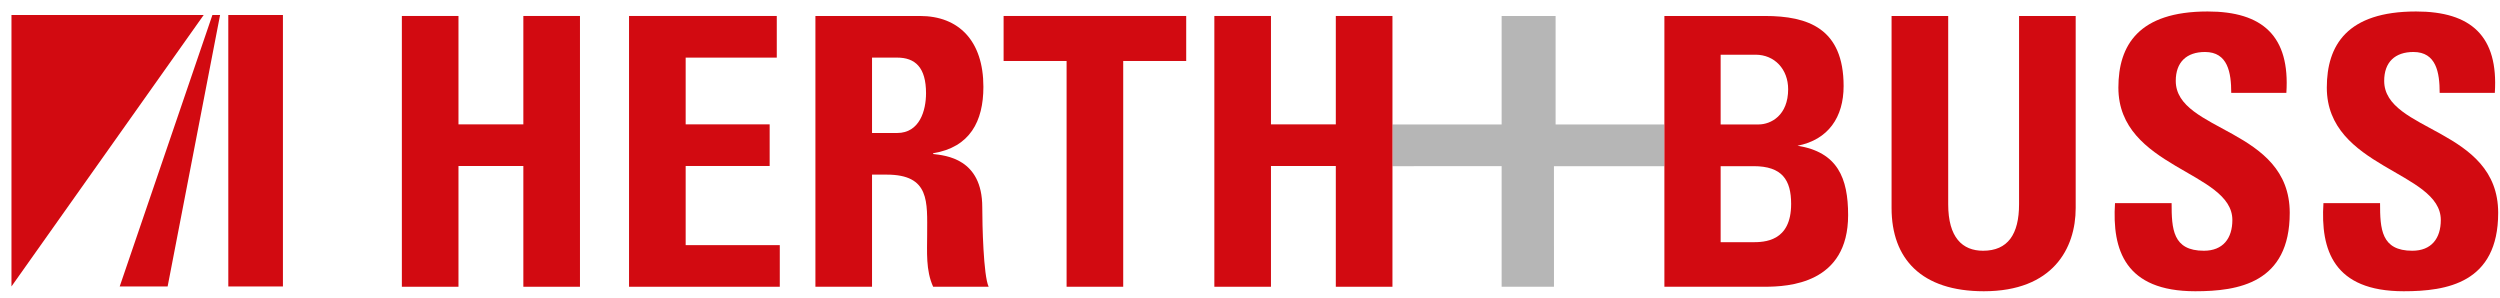
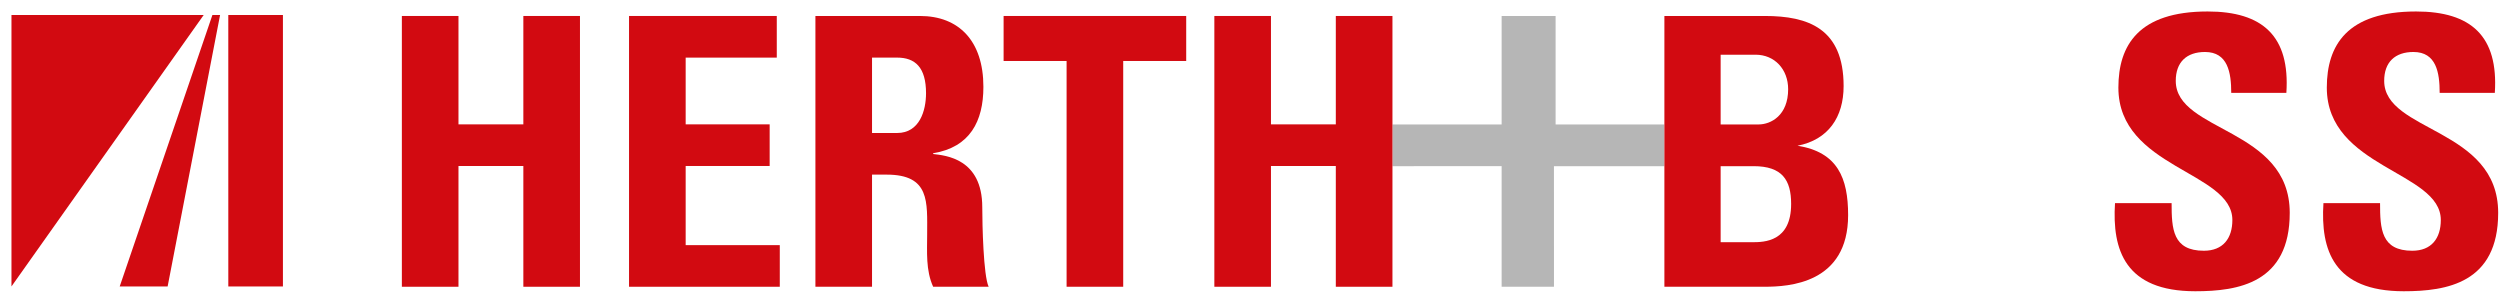
<svg xmlns="http://www.w3.org/2000/svg" style="isolation:isolate" viewBox="0 0 218 26" width="218" height="26">
  <defs>
    <clipPath id="_clipPath_Y3DAfABLz7lN8VvzYKXolsSxsLeyvKb7">
      <rect width="218" height="26" />
    </clipPath>
  </defs>
  <g clip-path="url(#_clipPath_Y3DAfABLz7lN8VvzYKXolsSxsLeyvKb7)">
    <g>
      <path d=" M 130.942 1.393 L 130.942 10.852 L 121.422 10.852 L 121.422 14.491 L 130.942 14.485 L 130.942 25.005 L 135.507 25.005 L 135.504 14.491 L 145.134 14.491 L 145.134 10.852 L 135.649 10.852 L 135.649 1.393 L 130.942 1.393 Z " fill-rule="evenodd" fill="rgb(182,182,182)" />
      <path d=" M 45.636 1.393 L 45.636 10.845 L 39.979 10.845 L 39.979 1.393 L 35.042 1.393 L 35.042 25.005 L 39.979 25.005 L 39.979 14.475 L 45.636 14.475 L 45.636 25.005 L 50.573 25.005 L 50.573 1.393 L 45.636 1.393 Z " fill-rule="evenodd" fill="rgb(210,10,17)" />
      <path d=" M 54.852 1.393 L 54.852 25.005 L 67.997 25.005 L 67.997 21.376 L 59.79 21.376 L 59.79 14.474 L 67.114 14.474 L 67.114 10.844 L 59.79 10.844 L 59.79 5.024 L 67.735 5.024 L 67.735 1.393 L 54.852 1.393 Z " fill-rule="evenodd" fill="rgb(210,10,17)" />
      <g>
        <path d=" M 76.041 15.227 L 77.316 15.227 C 81.11 15.227 80.848 17.614 80.848 20.426 C 80.848 21.964 80.717 23.566 81.371 25.005 L 86.21 25.005 C 85.752 24.024 85.654 19.575 85.654 18.072 C 85.654 13.82 82.45 13.559 81.371 13.429 L 81.371 13.363 C 84.575 12.84 85.752 10.582 85.752 7.573 C 85.752 3.552 83.595 1.393 80.226 1.393 L 71.104 1.393 L 71.104 25.005 L 76.041 25.005 L 76.041 15.227 Z  M 76.041 5.023 L 78.232 5.023 C 79.801 5.023 80.75 5.873 80.75 8.13 C 80.75 9.634 80.194 11.597 78.232 11.597 L 76.041 11.597 L 76.041 5.023 Z " fill-rule="evenodd" fill="rgb(210,10,17)" />
        <path d=" M 87.514 1.393 L 87.514 5.318 L 93.007 5.318 L 93.007 25.004 L 97.944 25.004 L 97.944 5.318 L 103.437 5.318 L 103.437 1.393 L 87.514 1.393 Z " fill-rule="evenodd" fill="rgb(210,10,17)" />
        <path d=" M 110.828 10.845 L 110.828 1.393 L 105.891 1.393 L 105.891 25.005 L 110.828 25.005 L 110.828 14.475 L 116.483 14.475 L 116.483 25.005 L 121.422 25.005 L 121.422 1.393 L 116.483 1.393 L 116.483 10.845 L 110.828 10.845 Z " fill-rule="evenodd" fill="rgb(210,10,17)" />
        <path d=" M 153.864 25.004 L 145.135 25.004 L 145.135 1.393 L 153.896 1.393 C 157.657 1.393 160.763 2.472 160.763 7.508 C 160.763 10.223 159.422 12.185 156.742 12.708 C 160.24 13.264 161.156 15.522 161.156 18.759 C 161.156 24.743 155.957 25.004 153.864 25.004 Z  M 150.04 4.77 L 150.04 10.852 L 153.343 10.852 C 154.422 10.852 155.927 10.068 155.927 7.778 C 155.927 6.045 154.749 4.77 153.082 4.77 L 150.04 4.77 Z  M 150.04 14.49 L 150.04 21.121 L 152.787 21.121 C 153.834 21.121 156.187 21.089 156.187 17.785 C 156.187 15.692 155.402 14.49 152.917 14.49 L 150.04 14.49 Z " fill-rule="evenodd" fill="rgb(210,10,17)" />
        <g>
-           <path d=" M 176.062 1.393 L 176.062 17.81 C 176.062 20.426 175.083 21.865 172.924 21.865 C 171.125 21.865 169.883 20.72 169.883 17.81 L 169.883 1.393 L 164.945 1.393 L 164.945 18.138 C 164.945 22.583 167.56 25.397 172.989 25.397 C 179.005 25.397 181 21.668 181 18.138 L 181 1.393 L 176.062 1.393 Z " fill-rule="evenodd" fill="rgb(210,10,17)" />
-         </g>
+           </g>
      </g>
      <g>
        <g>
          <path d=" M 199.665 18.563 C 199.665 11.139 189.726 11.532 189.726 7.051 C 189.726 5.416 190.675 4.533 192.275 4.533 C 194.269 4.533 194.564 6.331 194.564 8.098 L 199.371 8.098 C 199.698 3.159 197.311 1.001 192.504 1.001 C 186.488 1.001 184.723 3.944 184.723 7.64 C 184.723 14.67 194.662 14.932 194.662 19.184 C 194.662 20.787 193.846 21.865 192.178 21.865 C 189.463 21.865 189.364 19.969 189.364 17.711 L 184.429 17.711 C 184.166 21.801 185.311 25.397 191.425 25.397 C 195.186 25.397 199.665 24.679 199.665 18.563 Z " fill-rule="evenodd" fill="rgb(210,10,17)" />
        </g>
        <g>
          <path d=" M 217.841 18.563 C 217.841 11.139 207.901 11.532 207.901 7.051 C 207.901 5.416 208.849 4.533 210.451 4.533 C 212.445 4.533 212.739 6.331 212.739 8.098 L 217.548 8.098 C 217.873 3.159 215.487 1.001 210.68 1.001 C 204.664 1.001 202.898 3.944 202.898 7.64 C 202.898 14.67 212.838 14.932 212.838 19.184 C 212.838 20.787 212.021 21.865 210.353 21.865 C 207.639 21.865 207.541 19.969 207.541 17.711 L 202.604 17.711 C 202.342 21.801 203.486 25.397 209.602 25.397 C 213.361 25.397 217.841 24.679 217.841 18.563 Z " fill-rule="evenodd" fill="rgb(210,10,17)" />
        </g>
      </g>
      <path d=" M 19.907 1.307 L 19.909 24.977 L 24.671 24.977 L 24.671 1.307 L 19.907 1.307 Z  M 18.522 1.307 L 10.439 24.977 L 14.618 24.977 L 19.191 1.307 L 18.522 1.307 Z  M 1 1.307 L 1 24.977 L 17.763 1.307 L 1 1.307 Z " fill-rule="evenodd" fill="rgb(210,10,17)" />
    </g>
  </g>
</svg>